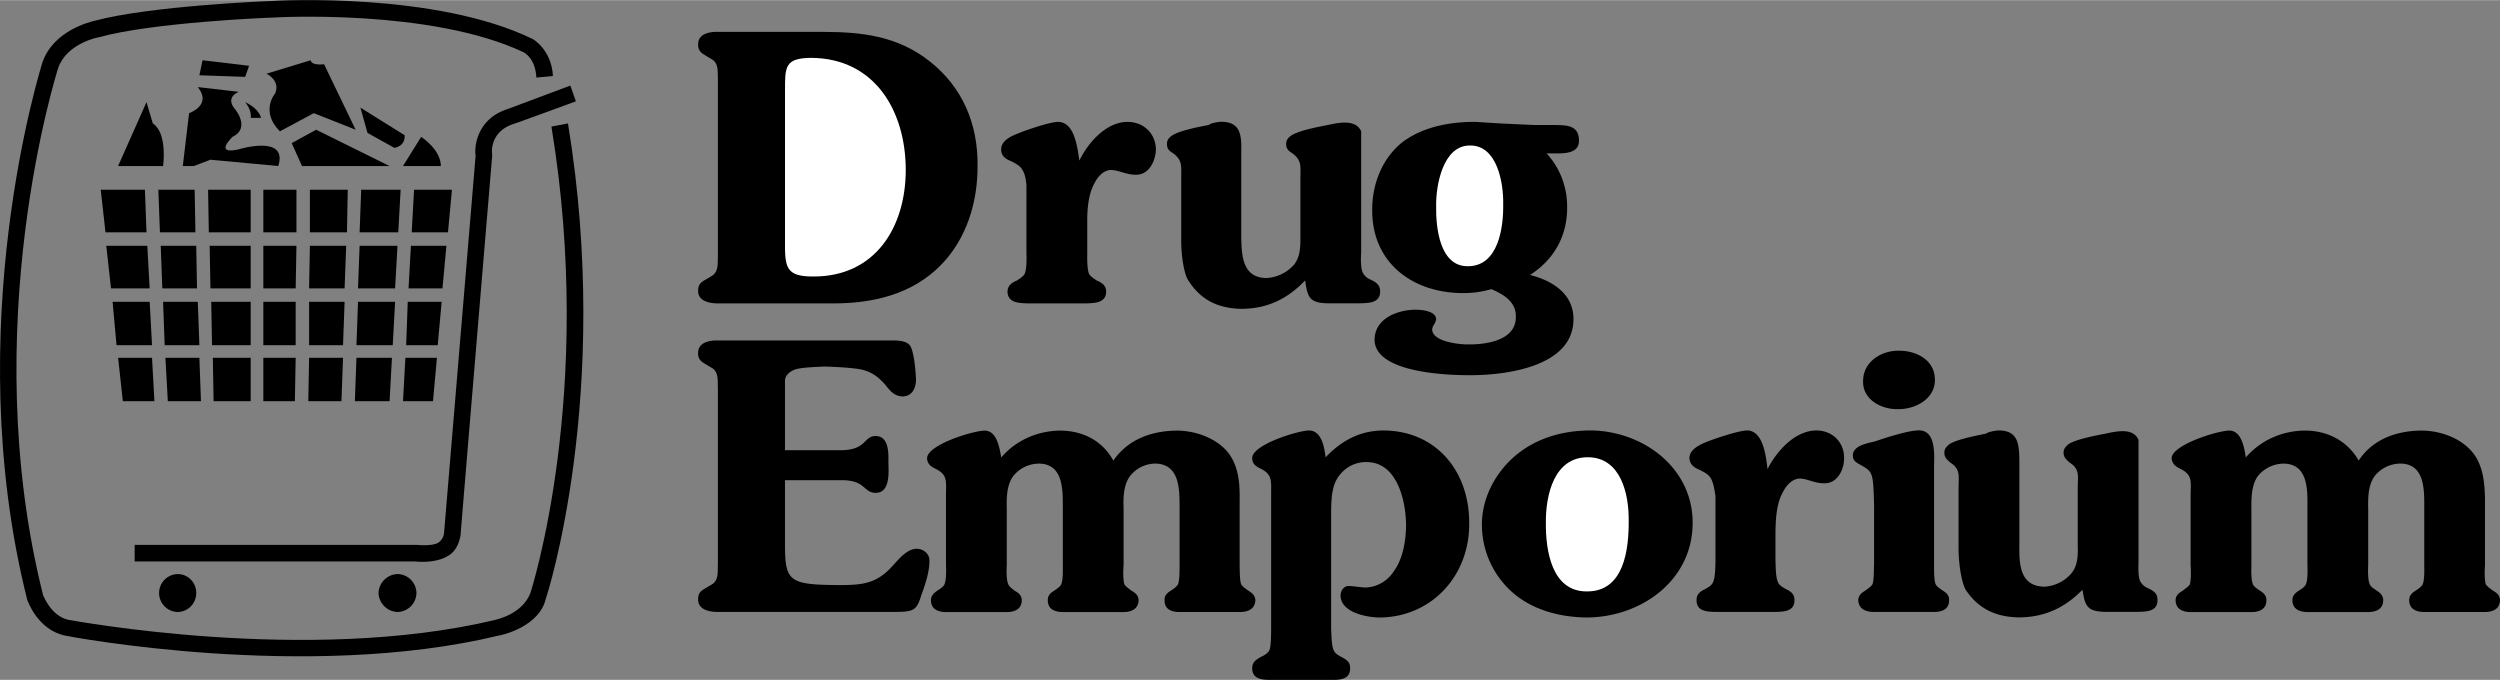
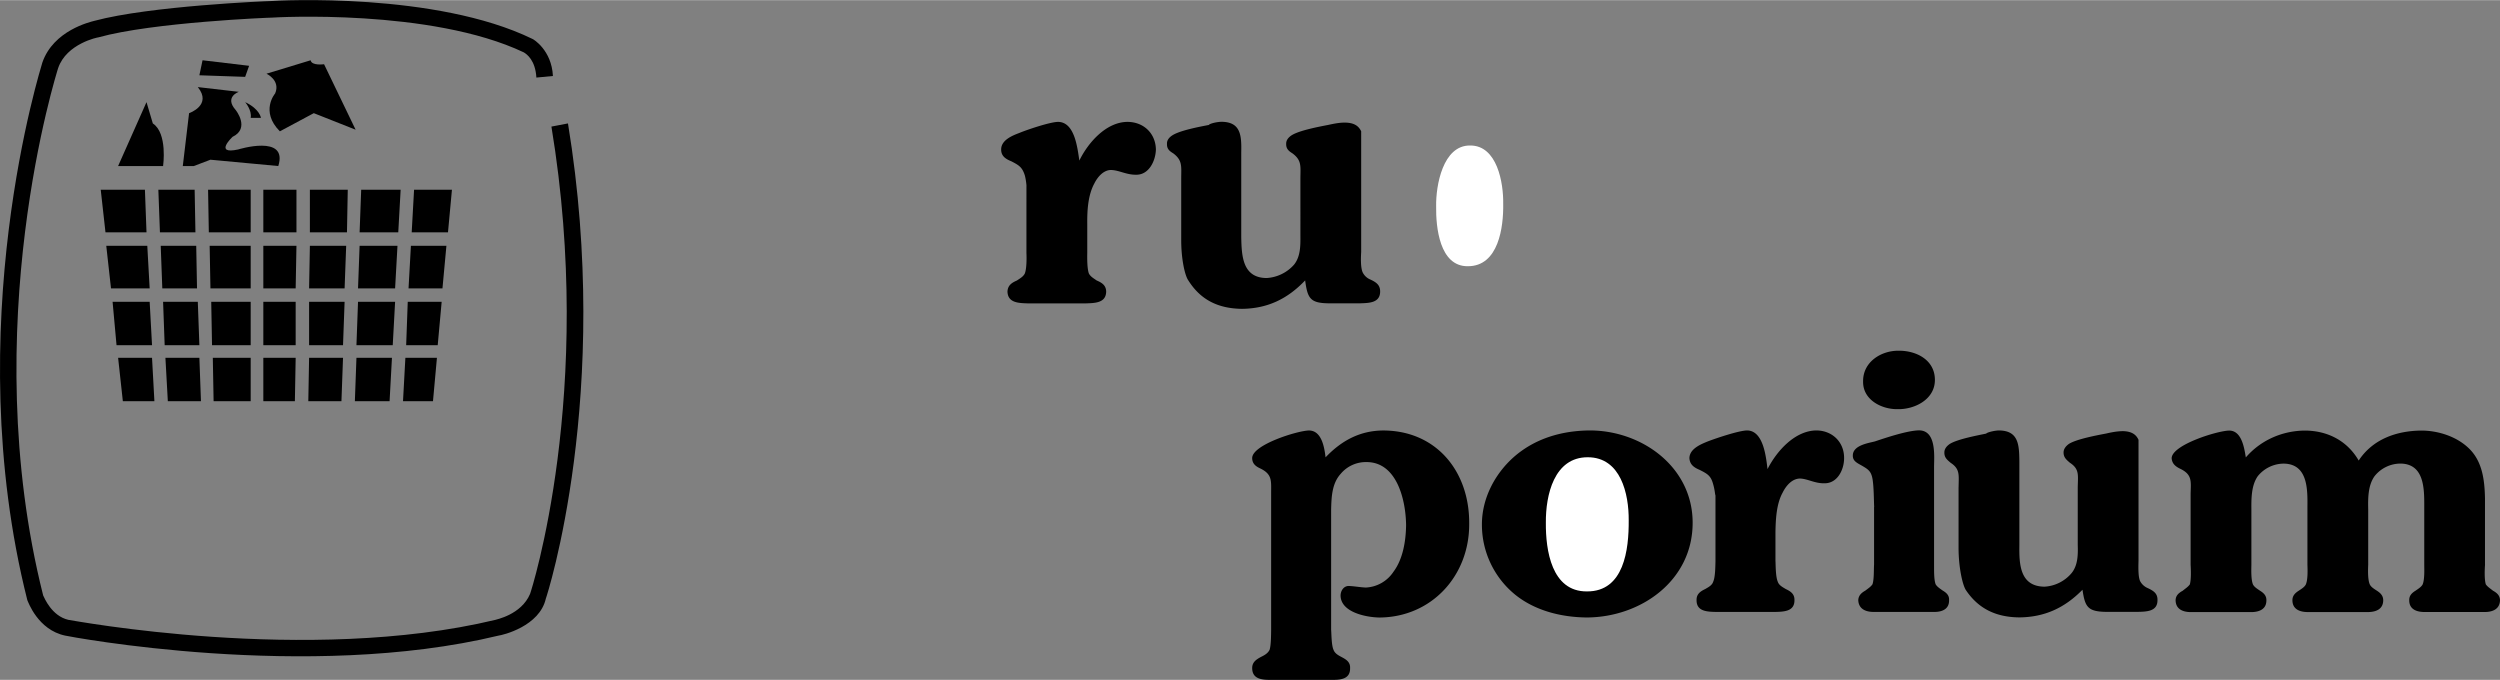
<svg xmlns="http://www.w3.org/2000/svg" width="2500" height="680" viewBox="0 0 60.135 16.349">
  <rect x="0" y="0" width="60.135" height="16.349" fill="#808080" stroke="none" />
-   <path d="M4.283 13.805c.24.004.441.206.437.456a.453.453 0 0 1-.437.456.456.456 0 1 1 0-.912zM9.561 13.805a.461.461 0 0 1 .456.456.464.464 0 0 1-.456.456.475.475 0 0 1-.456-.456.472.472 0 0 1 .456-.456zM3.239 13.501h6.758c.051.008.482.049.779-.133.179-.103.271-.294.304-.513-.004-.012.759-9.113.759-9.113v-.036c-.014-.062-.045-.533.494-.722.005.007 1.519-.551 1.519-.551l-.133-.379-1.519.569c-.682.222-.799.83-.76 1.12l-.759 9.075a.314.314 0 0 1-.133.228c-.138.095-.513.057-.513.057H3.239v.398z" />
  <path d="M13.662 2.965l-.398.076c1.056 6.39-.493 11.195-.513 11.239-.212.507-.83.619-.835.626-4.519 1.084-10.21.005-10.271 0-.402-.093-.578-.528-.607-.588-1.625-6.461.343-12.623.36-12.682.201-.595.967-.745.968-.741C3.671.53 6.518.418 6.542.42c.05-.005 3.821-.224 6.056.835.077.045.28.192.304.607l.398-.038c-.031-.623-.472-.887-.493-.892C10.484-.199 6.689.009 6.523.021c-.106.002-2.916.117-4.252.476-.102.028-.986.229-1.253 1.006-.015.069-2.02 6.349-.361 12.928.016.032.251.716.911.854.062.016 5.819 1.112 10.423 0 .101-.012.99-.224 1.139-.892.022-.047 1.599-4.926.532-11.428z" />
  <path d="M7.112 6.933h-.778V5.908h.797zM7.454 5.908h.873l-.038 1.025h-.854zM6.03 6.933h-.968l-.019-1.025h.987zM4.739 6.933h-.835l-.038-1.025h.854zM4.758 7.255l.038 1.044h-.835l-.038-1.044zM5.081 7.255h.949v1.044H5.1zM6.334 7.255h.778v1.044h-.778zM7.435 7.255h.854l-.038 1.044h-.816zM8.612 7.255h.892l-.057 1.044h-.873zM8.612 6.933l.038-1.025h.911l-.057 1.025zM8.65 5.584l.038-1.024h.949L9.58 5.584zM8.346 5.584h-.892V4.56h.911zM6.334 4.56h.797v1.025h-.797zM6.03 5.584H5.023L5.005 4.56H6.03zM4.701 5.584h-.854L3.809 4.56h.873zM3.524 5.584h-.987L2.423 4.56h1.063zM3.543 5.908L3.6 6.933h-.93l-.114-1.025zM3.6 7.255l.057 1.044h-.854l-.095-1.044zM3.657 8.603l.057 1.044h-.759l-.114-1.044zM3.979 8.603h.817l.038 1.044h-.797zM5.119 8.603h.911v1.044h-.892zM6.334 8.603h.778l-.019 1.044h-.759zM7.435 8.603h.816l-.038 1.044h-.797zM8.574 8.603h.854l-.057 1.044h-.835zM9.751 8.603h.759l-.095 1.044h-.721zM9.77 8.299l.038-1.044h.816l-.095 1.044zM9.827 6.933l.057-1.025h.854l-.095 1.025zM9.903 5.584L9.96 4.56h.911l-.095 1.024zM2.841 3.99h1.082s.113-.788-.247-1.025l-.152-.512-.683 1.537zM4.872 1.446l-.076.361 1.101.038.095-.266zM4.758 2.091l.987.114s-.356.122-.076.437c0 0 .355.44-.076.646 0 0-.457.432.133.304 0 0 1.213-.377.968.398l-1.632-.152-.399.152h-.266l.151-1.271c.001-.001.562-.193.21-.628z" />
  <path d="M5.897 2.453s.167.192.133.379h.247s-.027-.213-.38-.379zM6.41 1.769s.344.16.208.475c0 0-.368.428.114.911l.816-.437 1.006.398-.759-1.575s-.299.043-.323-.095l-1.062.323z" />
-   <path d="M7.017 3.439l.588-.322 1.766.873H7.264zM8.84 3.193l.646.36s.265-.033.247-.304l-1.064-.664.171.608zM10.605 3.99h-.911l.437-.702s.468.297.474.702zM19.794.763c.94.001 1.796.099 2.562.703.801.626 1.167 1.517 1.158 2.506.008.891-.268 1.782-.893 2.411-.676.681-1.585.903-2.524.911H17.23c-.202-.008-.443-.07-.437-.304-.006-.167.092-.221.209-.285l.095-.057c.198-.102.162-.307.171-.494V1.902c-.009-.193.027-.398-.171-.494l-.095-.057c-.117-.07-.215-.124-.209-.285-.006-.24.234-.302.437-.304h2.564z" />
-   <path d="M18.882 5.793c-.001.619.008.859.684.854 1.489.005 2.22-1.188 2.221-2.563-.001-1.415-.741-2.688-2.278-2.696-.627.007-.627.212-.626.778v3.627z" fill="#fff" />
  <path d="M26.153 6.079c-.003.129-.003.378.038.493.039.081.128.126.189.171.125.053.224.115.228.266-.004.277-.272.277-.494.285h-1.386c-.219-.008-.486-.008-.494-.285.007-.15.105-.213.228-.266.064-.045.153-.09.19-.171.044-.115.044-.364.038-.493V4.446c.006.131.006-.056-.038-.228-.063-.202-.143-.247-.323-.341-.142-.057-.248-.128-.247-.285-.001-.226.266-.333.437-.398.186-.077.738-.264.931-.266.405.002.467.634.513.93.213-.438.649-.928 1.158-.93.391.002.676.278.683.664-.007.273-.167.612-.475.607-.236.004-.414-.111-.607-.114-.181.002-.323.171-.398.323-.156.285-.174.66-.171.968v.703zM28.413 4.294c0-.296.035-.438-.19-.608-.087-.053-.158-.106-.152-.228-.006-.084.047-.155.133-.209.182-.116.654-.205.874-.247.012-.03.181-.074.304-.076.475.002.483.349.475.74v2.031c.009.446.026.981.607.987a.953.953 0 0 0 .664-.323c.154-.191.154-.458.152-.683V4.294c.001-.296.037-.438-.19-.608-.084-.053-.156-.106-.152-.228-.004-.084.049-.155.133-.209.184-.116.656-.205.873-.247.139-.03.264-.056.399-.057.23.001.337.081.399.209v2.904c-.008.131-.017.38.038.494a.357.357 0 0 0 .19.171c.129.062.228.125.228.284 0 .277-.268.277-.475.285h-.779c-.431-.008-.493-.124-.55-.551-.433.454-.914.677-1.519.684-.581-.007-1-.221-1.291-.684-.083-.116-.171-.508-.171-.968V4.294z" />
-   <path d="M36.082 2.965l.816.038h.494c.28.006.592-.003.588.379.004.295-.326.304-.531.304h-.247c.328.356.497.82.494 1.291.003.696-.309 1.257-.892 1.633.521.132 1.047.444 1.044 1.063.003 1.145-1.627 1.35-2.487 1.348-.566.002-2.294-.061-2.297-.854.003-.516.564-.721.987-.721.138 0 .485.027.494.228-.008.049-.026.076-.038.113a.247.247 0 0 0-.058.133c.007.301.666.364.874.361.425.003 1.147-.095 1.139-.665.008-.357-.286-.536-.589-.665a2.393 2.393 0 0 1-.683.095c-1.197-.001-2.186-.714-2.183-1.993-.003-.619.229-1.233.721-1.633.497-.375 1.138-.491 1.747-.493l.607.038z" />
  <path d="M36.158 4.901c.009-.502-.143-1.411-.797-1.405-.655-.006-.825.965-.816 1.462-.008.501.081 1.445.759 1.442.747.004.863-.95.854-1.499z" fill="#fff" />
-   <path d="M18.882 13.083c-.001.914.106.977 1.31.987.542-.002.89-.029 1.272-.456.143-.152.348-.419.588-.417.152-.002.312.123.304.284.009.248-.107.596-.189.816-.114.376-.185.412-.589.418H17.23c-.202-.006-.443-.068-.437-.304-.006-.166.092-.219.209-.285l.095-.057c.198-.1.162-.305.171-.494v-4.25c-.009-.192.027-.396-.171-.494l-.095-.057c-.117-.068-.215-.122-.209-.285-.006-.238.234-.301.437-.304h4.158c.139.003.38-.015.494.114.109.139.145.655.152.835-.007.212-.096.39-.323.399-.201-.008-.299-.133-.418-.284-.167-.187-.31-.294-.55-.36-.24-.049-.632-.067-.893-.076-.194.009-.586.018-.74.076-.14.058-.229.156-.228.266v1.671h1.348c.629-.008.531-.338.835-.342.311.004.311.396.304.626.007.233.051.741-.304.741-.304 0-.233-.311-.835-.304h-1.348v1.536zM29.817 13.577c.007.117-.002.358.038.475.04.062.111.106.171.152.091.052.163.115.171.228-.008.208-.168.279-.342.285h-1.519c-.17-.006-.331-.077-.323-.285-.007-.113.064-.175.152-.228.063-.046.135-.09.171-.152.043-.117.035-.357.038-.475v-1.386c-.003-.421.006-1.036-.588-1.044a.78.78 0 0 0-.607.304c-.161.222-.161.533-.152.798v1.329c-.009.117-.018.358.019.475.043.062.114.106.171.152.095.052.166.115.171.228-.005.208-.166.279-.342.285h-1.5c-.186-.006-.346-.077-.342-.285-.004-.113.067-.175.152-.228.067-.046.138-.09.171-.152.047-.117.038-.357.038-.475v-1.386c0-.421.009-1.036-.57-1.044a.797.797 0 0 0-.626.304c-.158.222-.158.533-.152.798v1.329c-.006.117-.015.358.038.475.027.062.099.106.152.152.098.052.169.115.171.228-.001.208-.162.279-.342.285h-1.5c-.183-.006-.343-.077-.342-.285-.002-.21.258-.246.323-.379.05-.117.042-.357.038-.475v-1.708c.003-.304.039-.464-.266-.607-.087-.043-.185-.106-.189-.247.004-.322 1.101-.661 1.386-.664.294.003.356.413.398.646.35-.41.866-.642 1.424-.646.539.003 1.011.244 1.272.721.354-.513.923-.718 1.538-.721.384.003.82.137 1.12.417.333.316.387.771.38 1.215v1.591z" />
  <path d="M32.02 15.153c.008.119.008.368.057.475.032.089.121.134.19.171.117.061.215.124.208.266.007.286-.26.286-.475.285h-1.405c-.208 0-.475 0-.475-.285 0-.142.098-.205.209-.266.076-.037.165-.082.209-.171.036-.106.036-.356.038-.475v-3.284c-.001-.304.034-.464-.266-.607-.092-.043-.19-.106-.19-.247 0-.322 1.096-.661 1.367-.664.308.003.37.413.398.646.399-.419.845-.642 1.386-.646 1.285.003 2.078.992 2.069 2.24.009 1.256-.909 2.254-2.164 2.259-.304-.005-.927-.121-.93-.531.003-.115.074-.223.19-.228.143.005.276.032.417.038a.845.845 0 0 0 .665-.379c.228-.303.299-.74.304-1.12-.005-.582-.21-1.517-.949-1.519a.791.791 0 0 0-.626.285c-.211.233-.22.563-.228.854v2.903zM36.443 14.298a2.17 2.17 0 0 1-.797-1.689c0-.616.303-1.204.76-1.613.514-.455 1.164-.642 1.841-.646 1.257.003 2.469.886 2.468 2.221 0 1.4-1.256 2.273-2.544 2.278-.619-.005-1.252-.165-1.728-.551z" />
  <path d="M39.177 12.514c.005-.637-.19-1.52-.987-1.519-.807-.001-1.012.908-1.006 1.575-.006.66.137 1.658.987 1.652.895.007 1.011-1.009 1.006-1.708z" fill="#fff" />
  <path d="M42.708 13.501c.005.131.005.38.057.493.028.083.118.127.19.171.115.055.213.117.209.266.004.279-.263.279-.475.285h-1.405c-.21-.006-.478-.006-.475-.285-.003-.148.095-.211.208-.266.074-.043.163-.088.19-.171.053-.113.053-.362.057-.493v-1.633c-.004.133-.004-.054-.057-.228-.054-.2-.134-.245-.323-.341-.132-.055-.239-.126-.247-.285.007-.224.274-.331.437-.398.194-.075.747-.262.949-.266.395.003.457.636.493.93.222-.437.659-.926 1.177-.93.381.003.667.279.665.664.002.275-.158.613-.475.607-.228.006-.405-.11-.588-.114-.191.004-.334.173-.417.342-.148.268-.166.642-.171.949v.703zM44.815 9.173c-.008-.467.428-.744.854-.741.438-.003.874.229.873.703.001.47-.489.711-.892.703-.389.008-.843-.224-.835-.665zM45.081 12.191c-.008-.199-.008-.475-.038-.665-.032-.193-.103-.238-.247-.323-.114-.066-.23-.111-.228-.247-.003-.248.372-.301.531-.342.277-.093.785-.262 1.063-.266.416.003.363.609.36.873v2.354c.002.117-.007.358.038.475.036.062.106.106.171.152.087.052.159.115.152.228.007.208-.154.279-.323.285h-1.519c-.174-.006-.335-.077-.342-.285.007-.113.078-.175.171-.228.059-.046.13-.09.171-.152.04-.117.03-.357.038-.475v-1.384zM47.112 11.717c.003-.294.039-.437-.19-.588-.083-.071-.154-.125-.152-.247-.002-.083.051-.154.133-.209.186-.114.658-.203.873-.247.017-.028.186-.072.304-.076.479.003.488.351.494.74v2.031c-.006.448.012.983.607.987a.92.92 0 0 0 .646-.323c.158-.19.158-.457.151-.684v-1.386c.006-.294.042-.437-.189-.588-.081-.071-.152-.125-.152-.247 0-.083.054-.154.133-.209.188-.114.66-.203.892-.247.125-.028.249-.054.398-.057.216.003.323.083.38.209v2.904c-.003.132-.013.382.038.494a.373.373 0 0 0 .19.171c.134.064.232.127.228.284.004.279-.264.279-.475.285h-.76c-.446-.006-.508-.122-.569-.532-.429.437-.91.659-1.519.665-.576-.005-.995-.219-1.291-.665-.078-.134-.167-.526-.171-.987v-1.478zM59.775 13.577c-.009.117-.018.358.019.475.043.062.115.106.171.152.095.052.167.115.17.228-.004.208-.164.279-.341.285h-1.5c-.185-.006-.345-.077-.342-.285-.003-.113.068-.175.152-.228.067-.046.139-.09.171-.152.048-.117.039-.357.038-.475v-1.386c.001-.421.01-1.036-.57-1.044a.8.8 0 0 0-.626.304c-.158.222-.158.533-.152.798v1.329c-.005.117-.014.358.038.475.028.062.1.106.171.152.08.052.151.115.152.228 0 .208-.161.279-.342.285h-1.5c-.182-.006-.342-.077-.342-.285 0-.113.071-.175.152-.228.07-.046.142-.09.171-.152.051-.117.042-.357.038-.475v-1.386c.004-.421.013-1.036-.57-1.044a.81.81 0 0 0-.626.304c-.154.222-.154.533-.152.798v1.329c-.002.117-.011.358.038.475.031.062.103.106.171.152.083.052.154.115.152.228.002.208-.158.279-.342.285h-1.5c-.179-.006-.339-.077-.342-.285.003-.113.074-.175.171-.228.055-.046.126-.09.171-.152.035-.117.026-.357.019-.475v-1.708c.008-.304.043-.464-.266-.607-.083-.043-.181-.106-.19-.247.009-.322 1.104-.661 1.386-.664.298.003.36.413.398.646.354-.41.87-.642 1.424-.646.542.003 1.015.244 1.291.721.338-.513.908-.718 1.519-.721.388.003.824.137 1.12.417.337.316.39.771.399 1.215v1.592z" />
</svg>